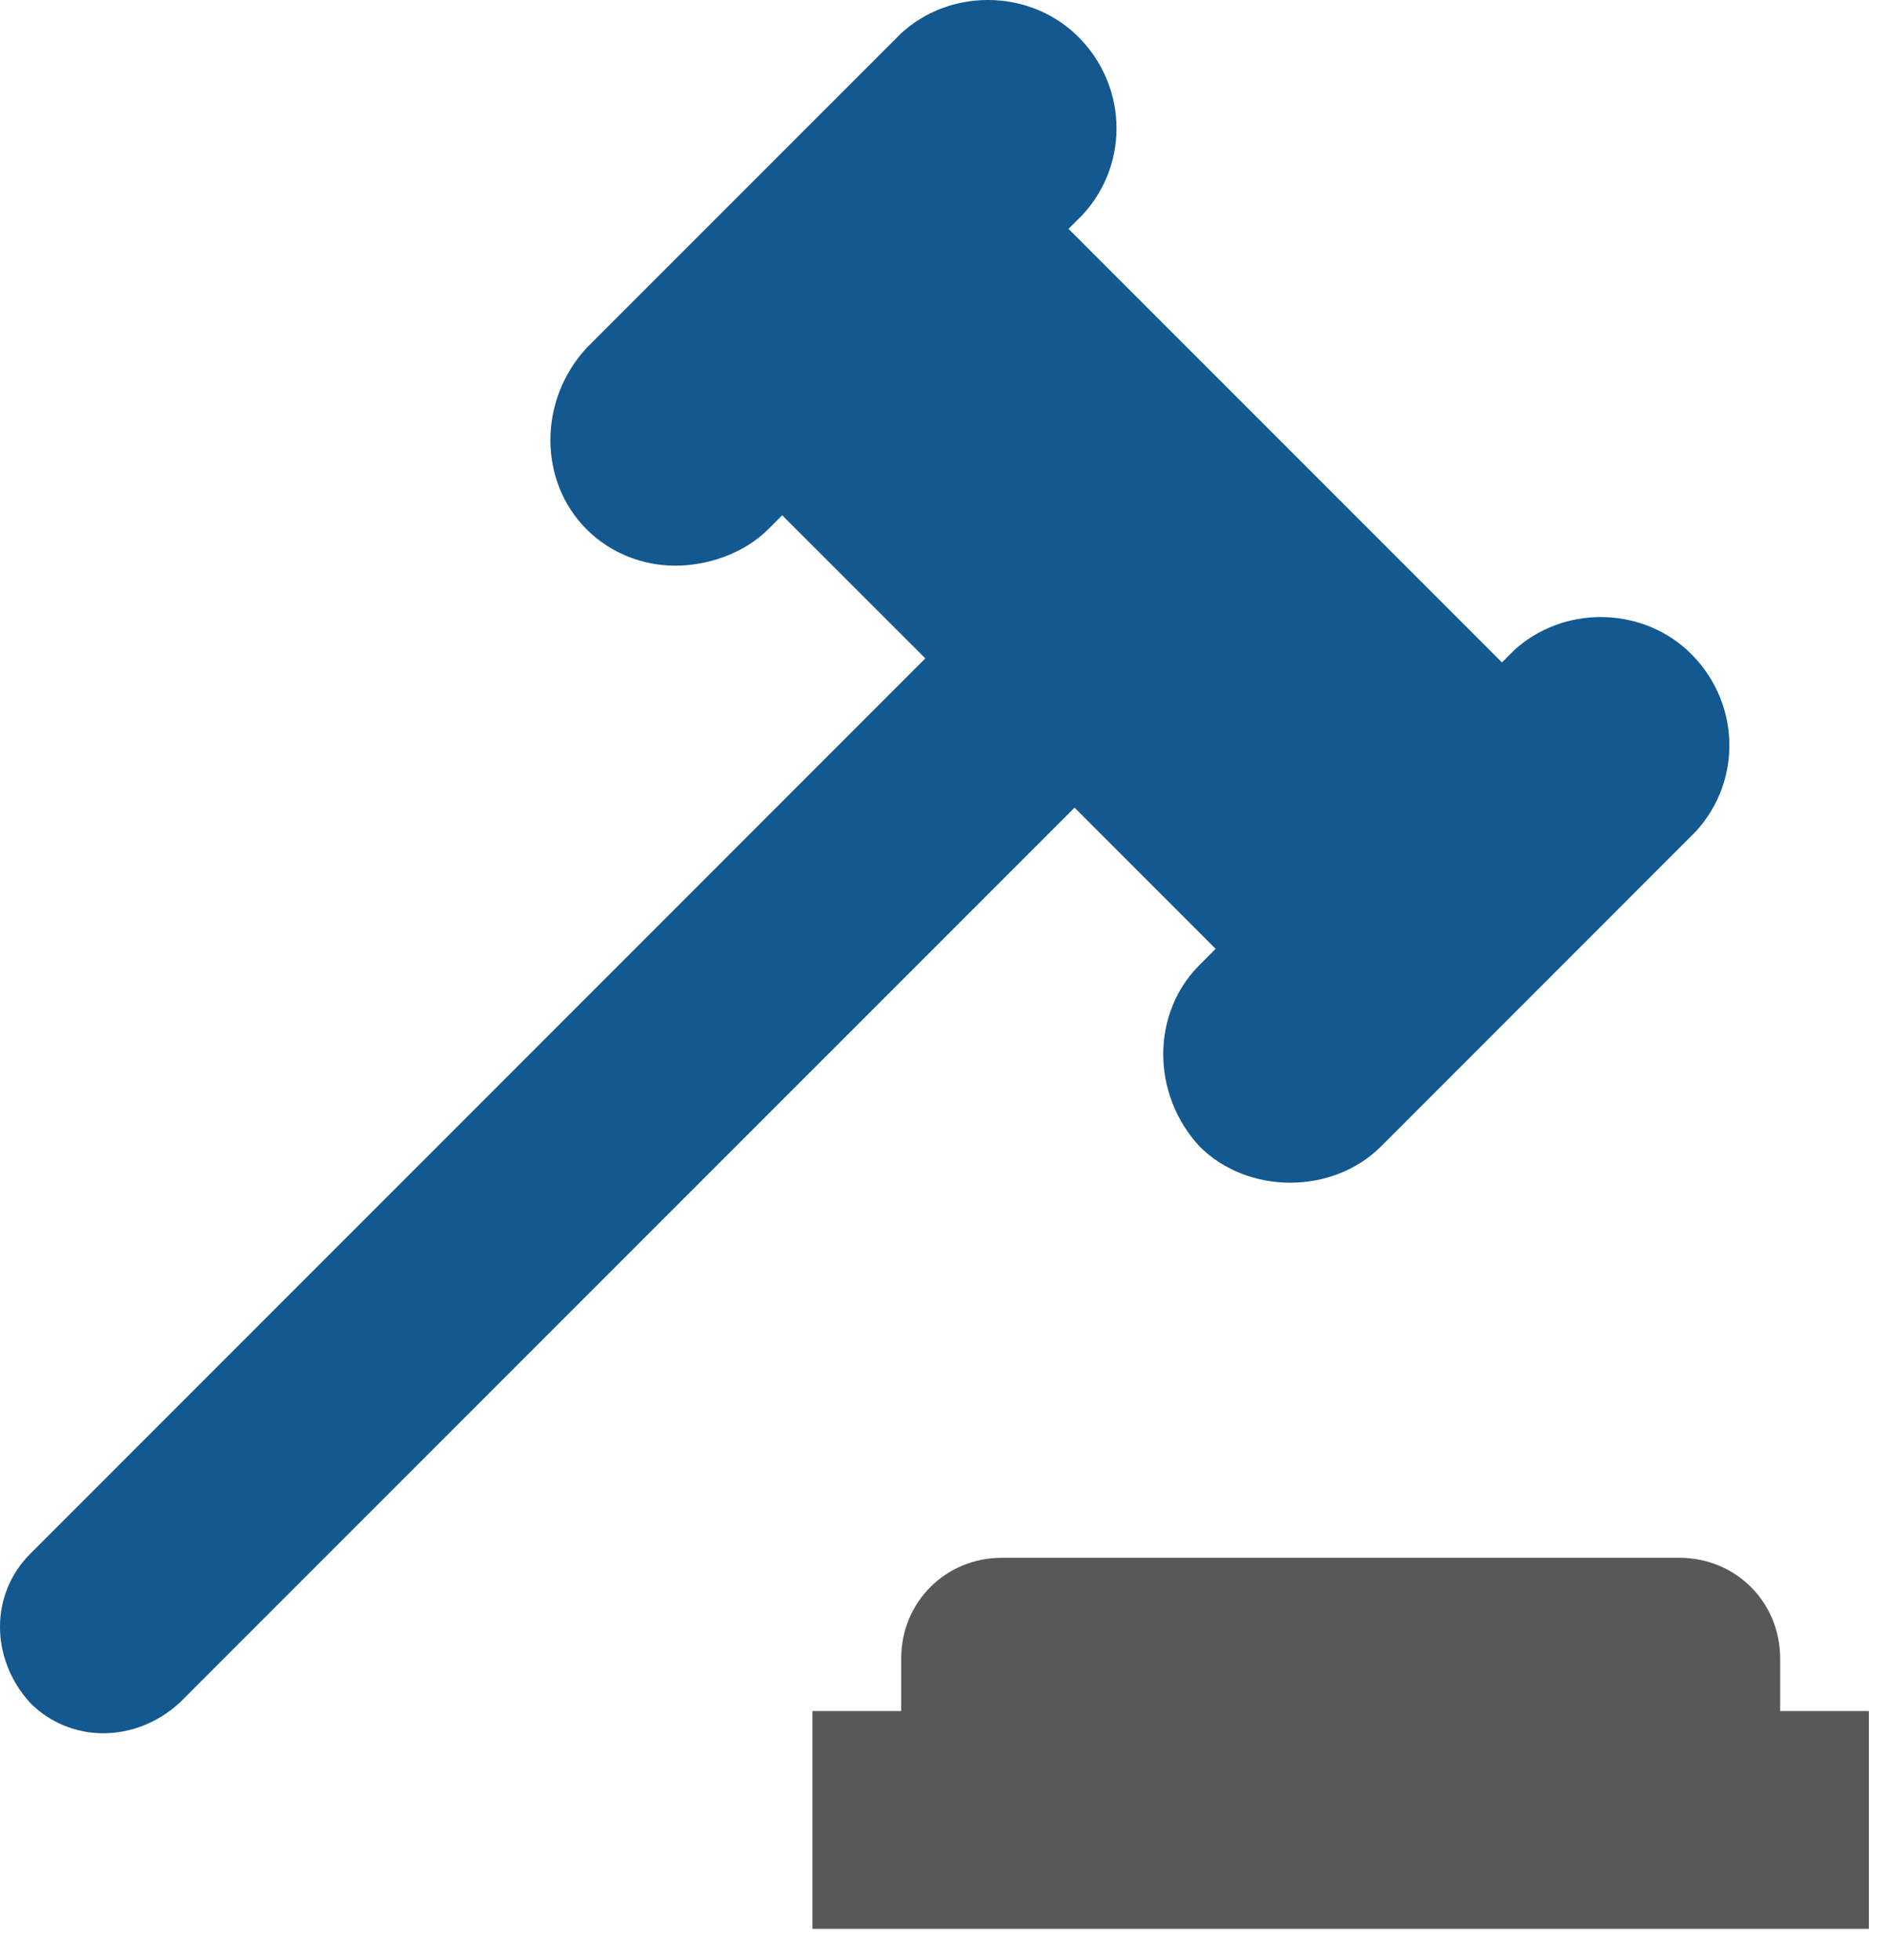
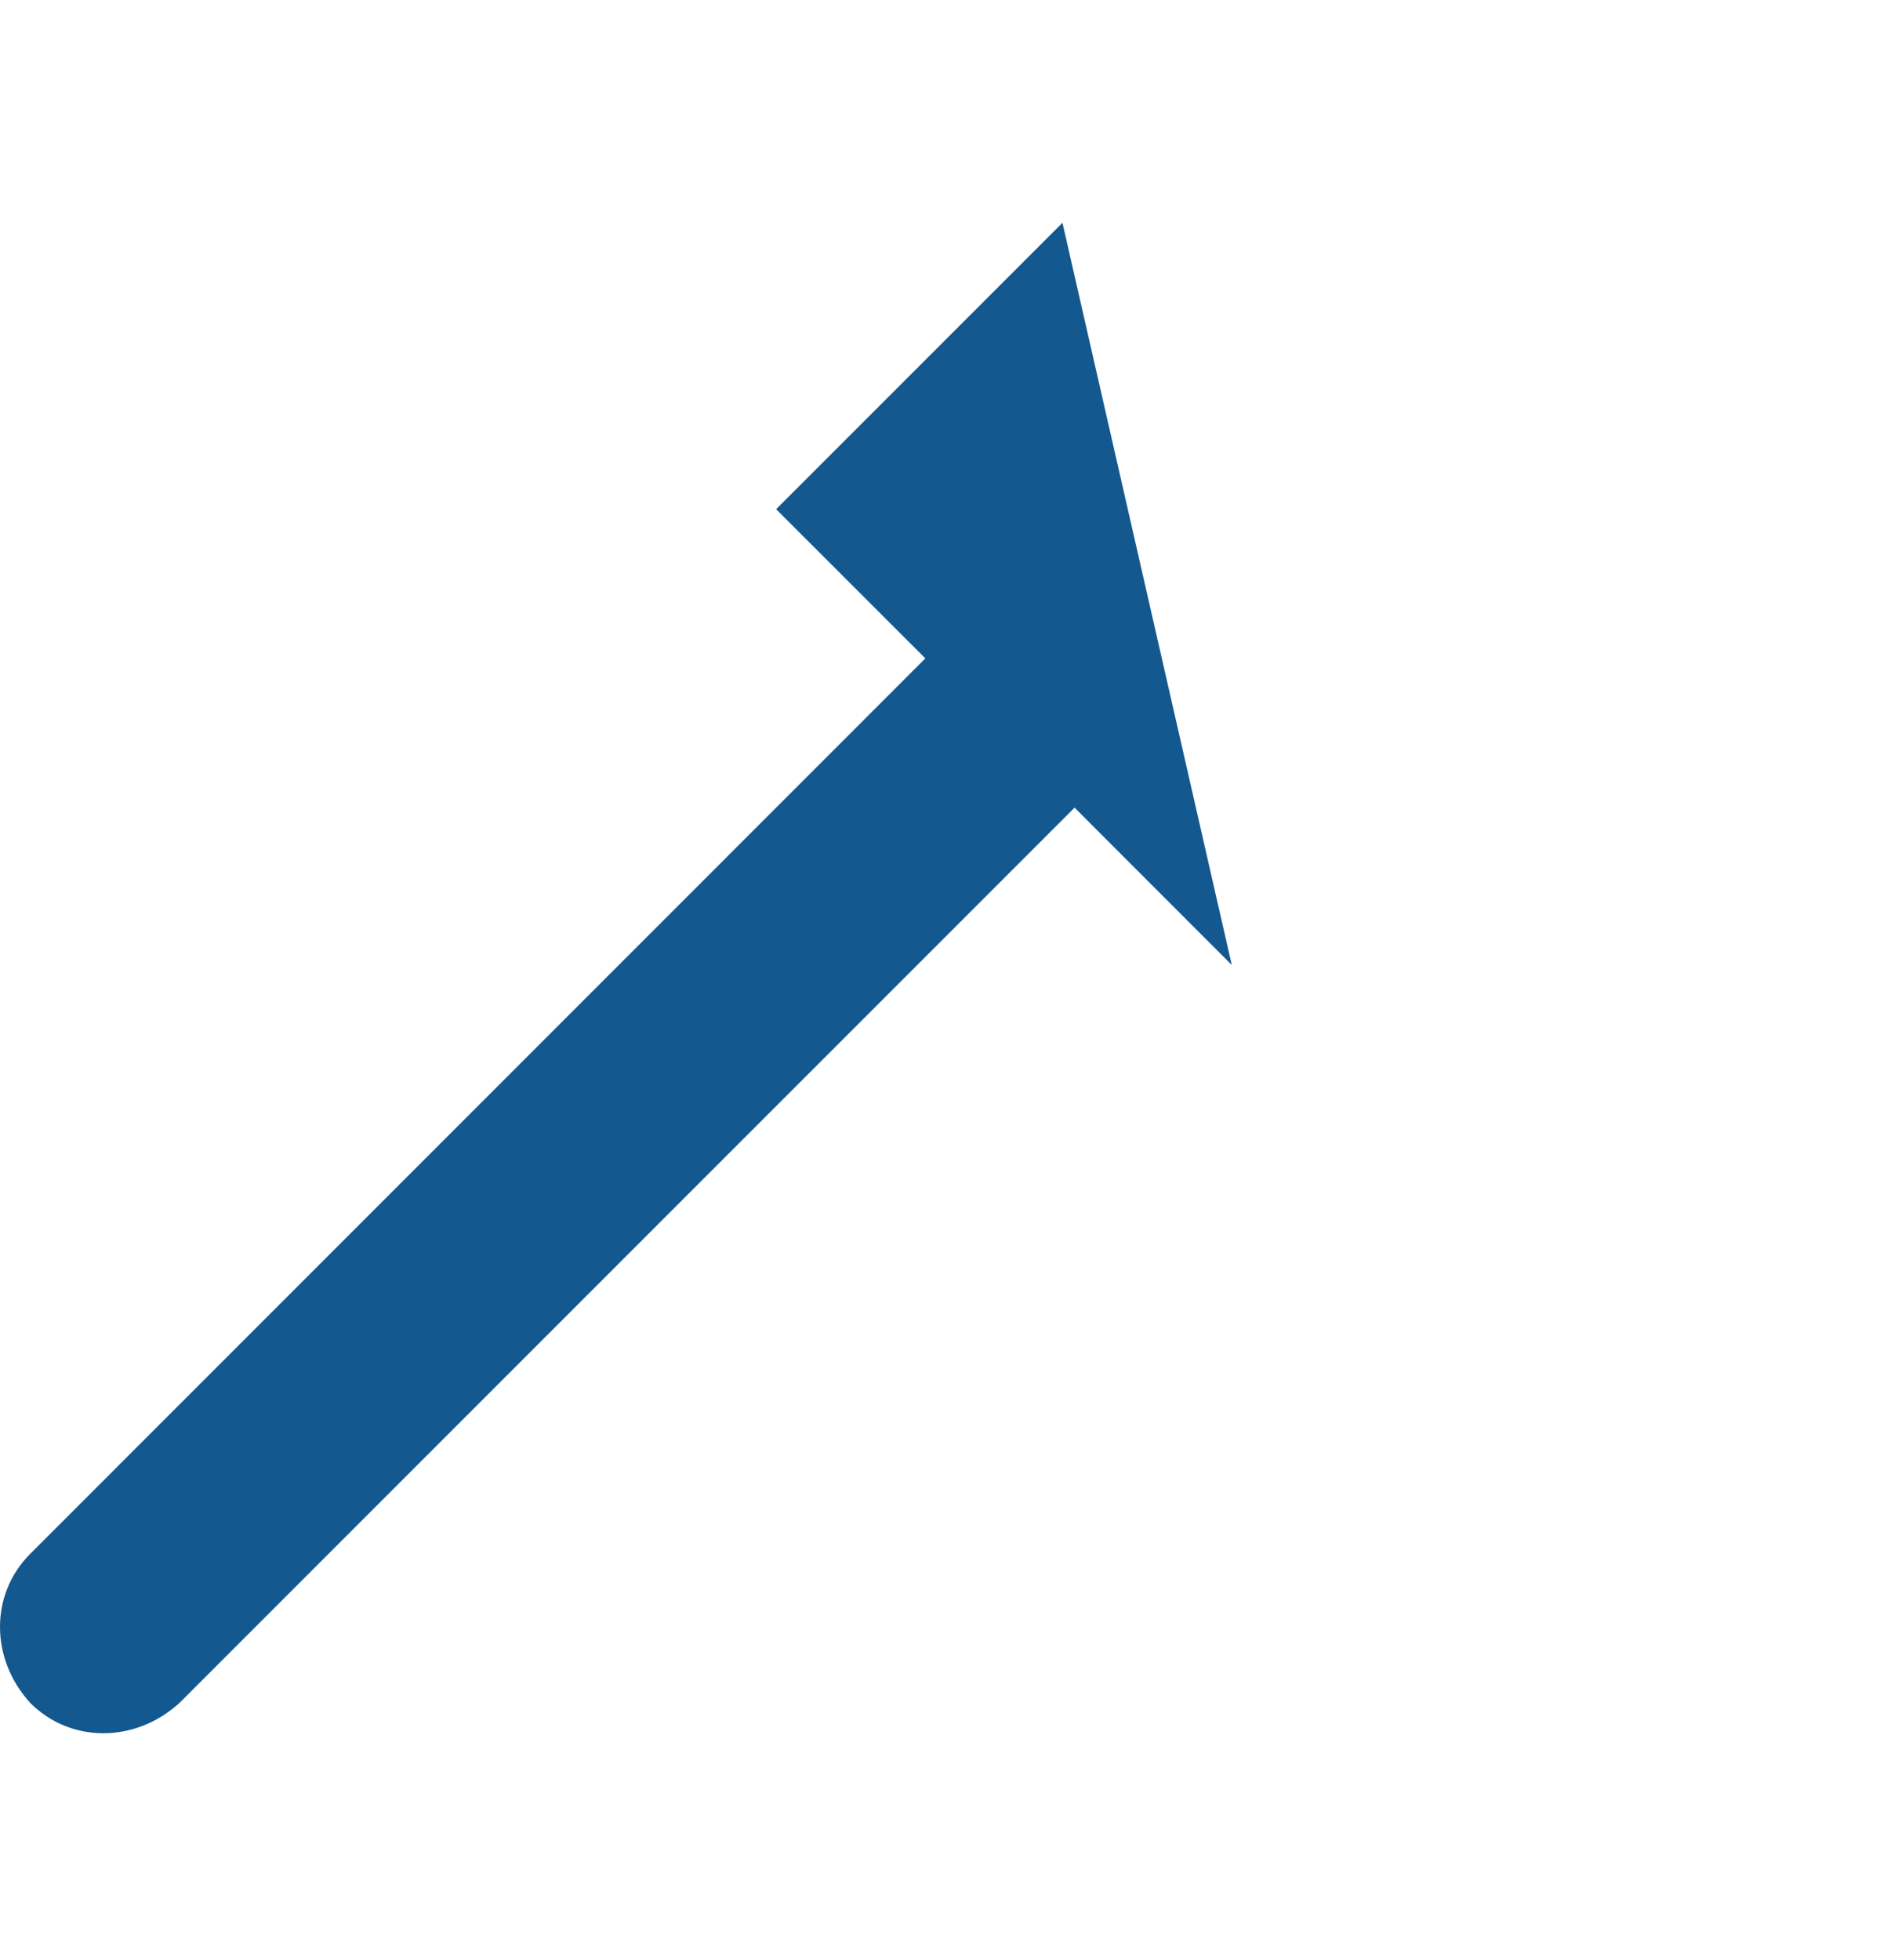
<svg xmlns="http://www.w3.org/2000/svg" width="26" height="27" viewBox="0 0 26 27" fill="none">
-   <path d="M11.194 23.569H25.75V26.569H11.194V23.569ZM13.805 21.458C13.028 21.458 12.417 22.069 12.417 22.847V23.569H24.528V22.847C24.528 22.069 23.917 21.458 23.139 21.458H13.805Z" fill="#585858" />
-   <path d="M16.972 13.292L20.917 9.347L14.639 3.069L10.694 7.014L12.75 9.069L0.417 21.403C-0.139 21.958 -0.139 22.847 0.417 23.458C0.972 24.014 1.861 24.014 2.472 23.458L14.806 11.125L16.972 13.292Z" fill="#13588F" />
-   <path d="M9.305 7.792C9.75 7.792 10.25 7.625 10.583 7.292L14.917 2.958C15.583 2.236 15.528 1.125 14.806 0.458C14.139 -0.153 13.083 -0.153 12.417 0.458L8.083 4.792C7.417 5.514 7.417 6.625 8.083 7.292C8.417 7.625 8.861 7.792 9.305 7.792ZM16.528 15.792C17.194 16.458 18.361 16.458 19.028 15.792L23.361 11.458C24.028 10.736 23.972 9.625 23.25 8.958C22.583 8.347 21.528 8.347 20.861 8.958L16.528 13.292C15.861 13.958 15.861 15.069 16.528 15.792Z" fill="#13588F" />
+   <path d="M16.972 13.292L14.639 3.069L10.694 7.014L12.75 9.069L0.417 21.403C-0.139 21.958 -0.139 22.847 0.417 23.458C0.972 24.014 1.861 24.014 2.472 23.458L14.806 11.125L16.972 13.292Z" fill="#13588F" />
</svg>